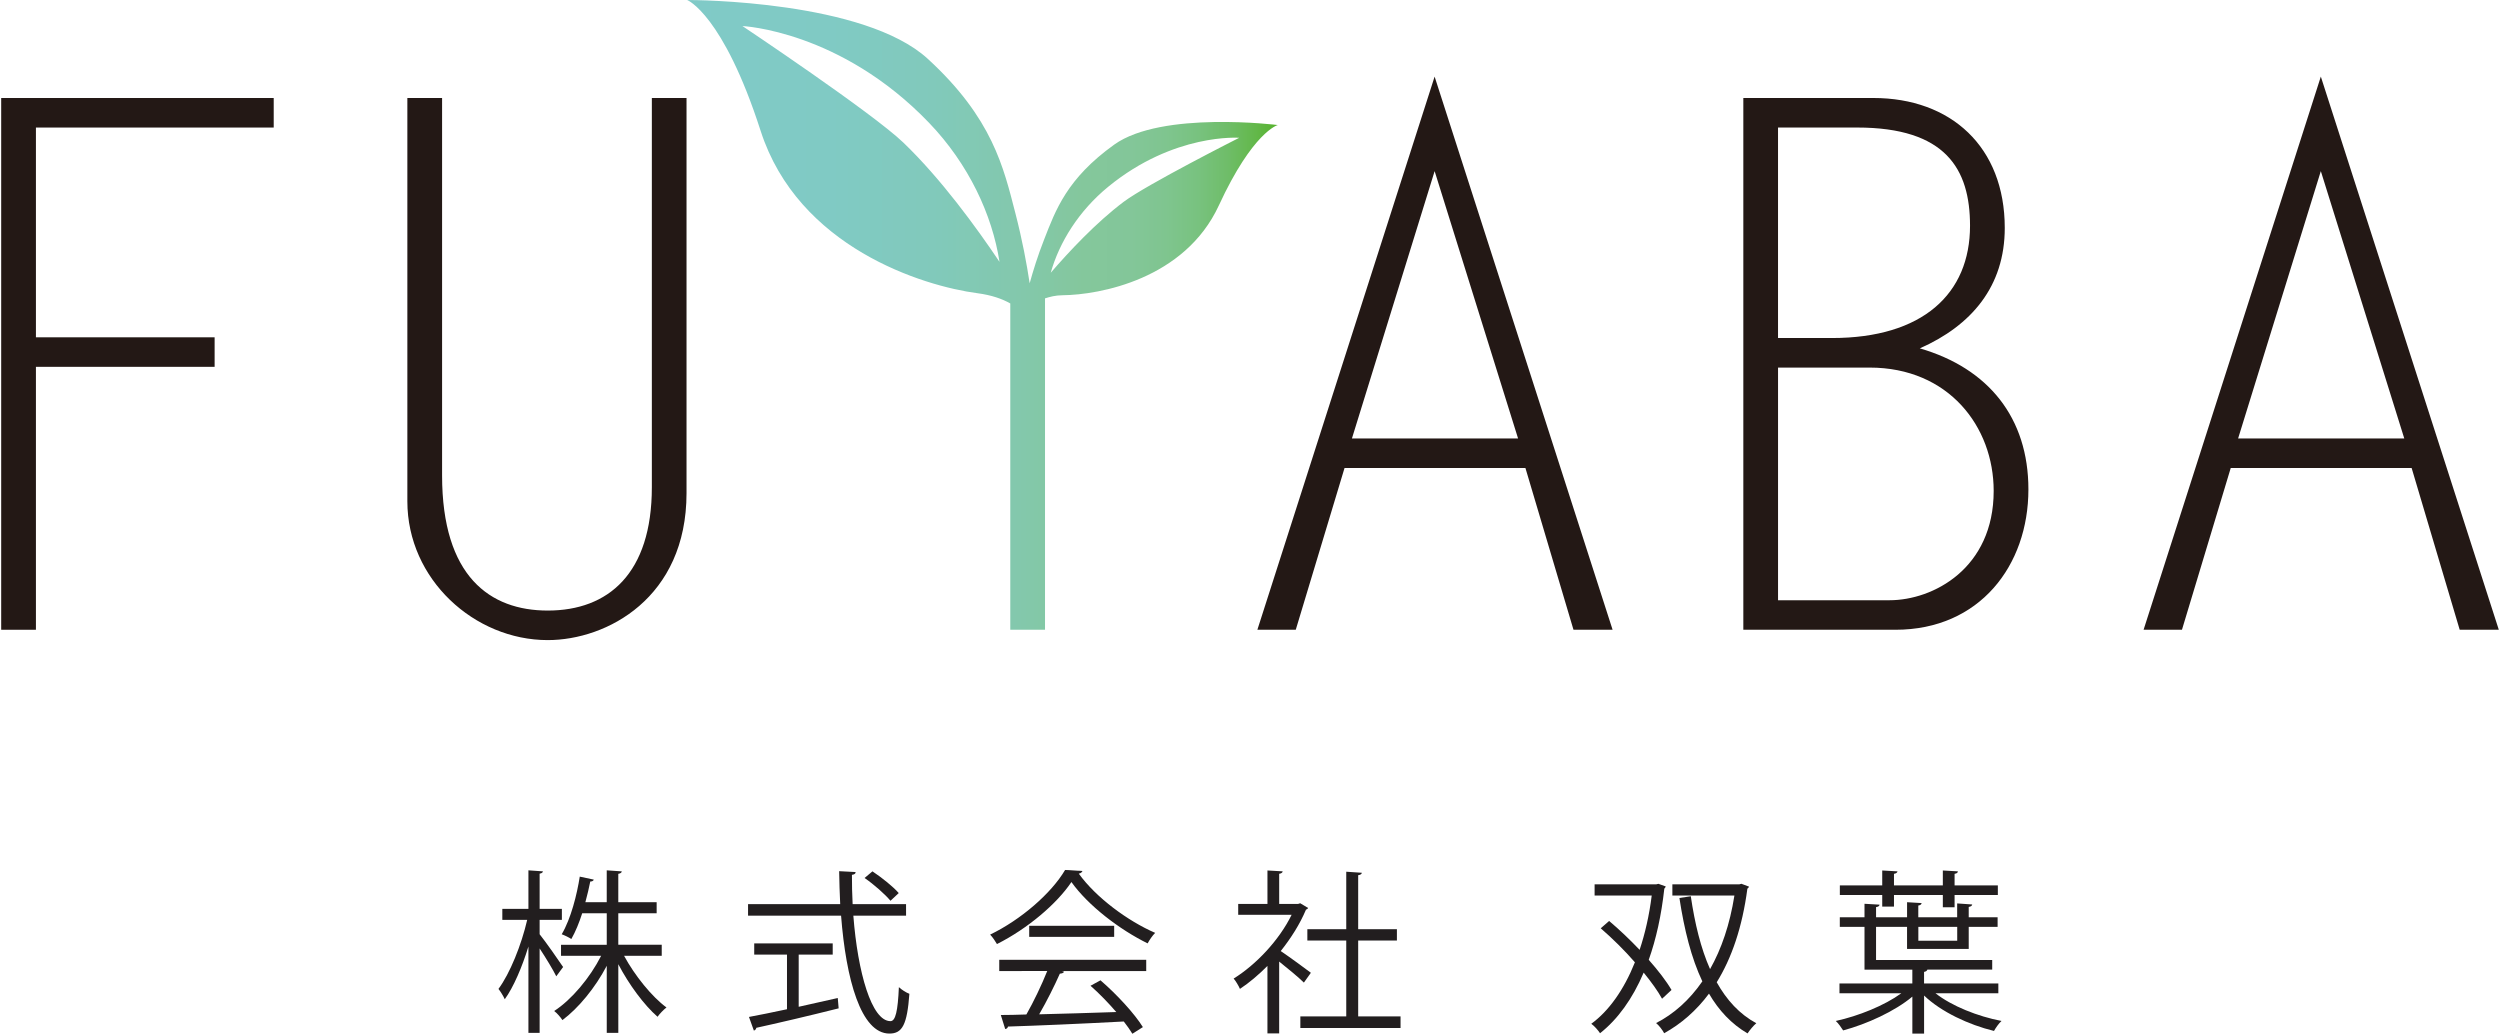
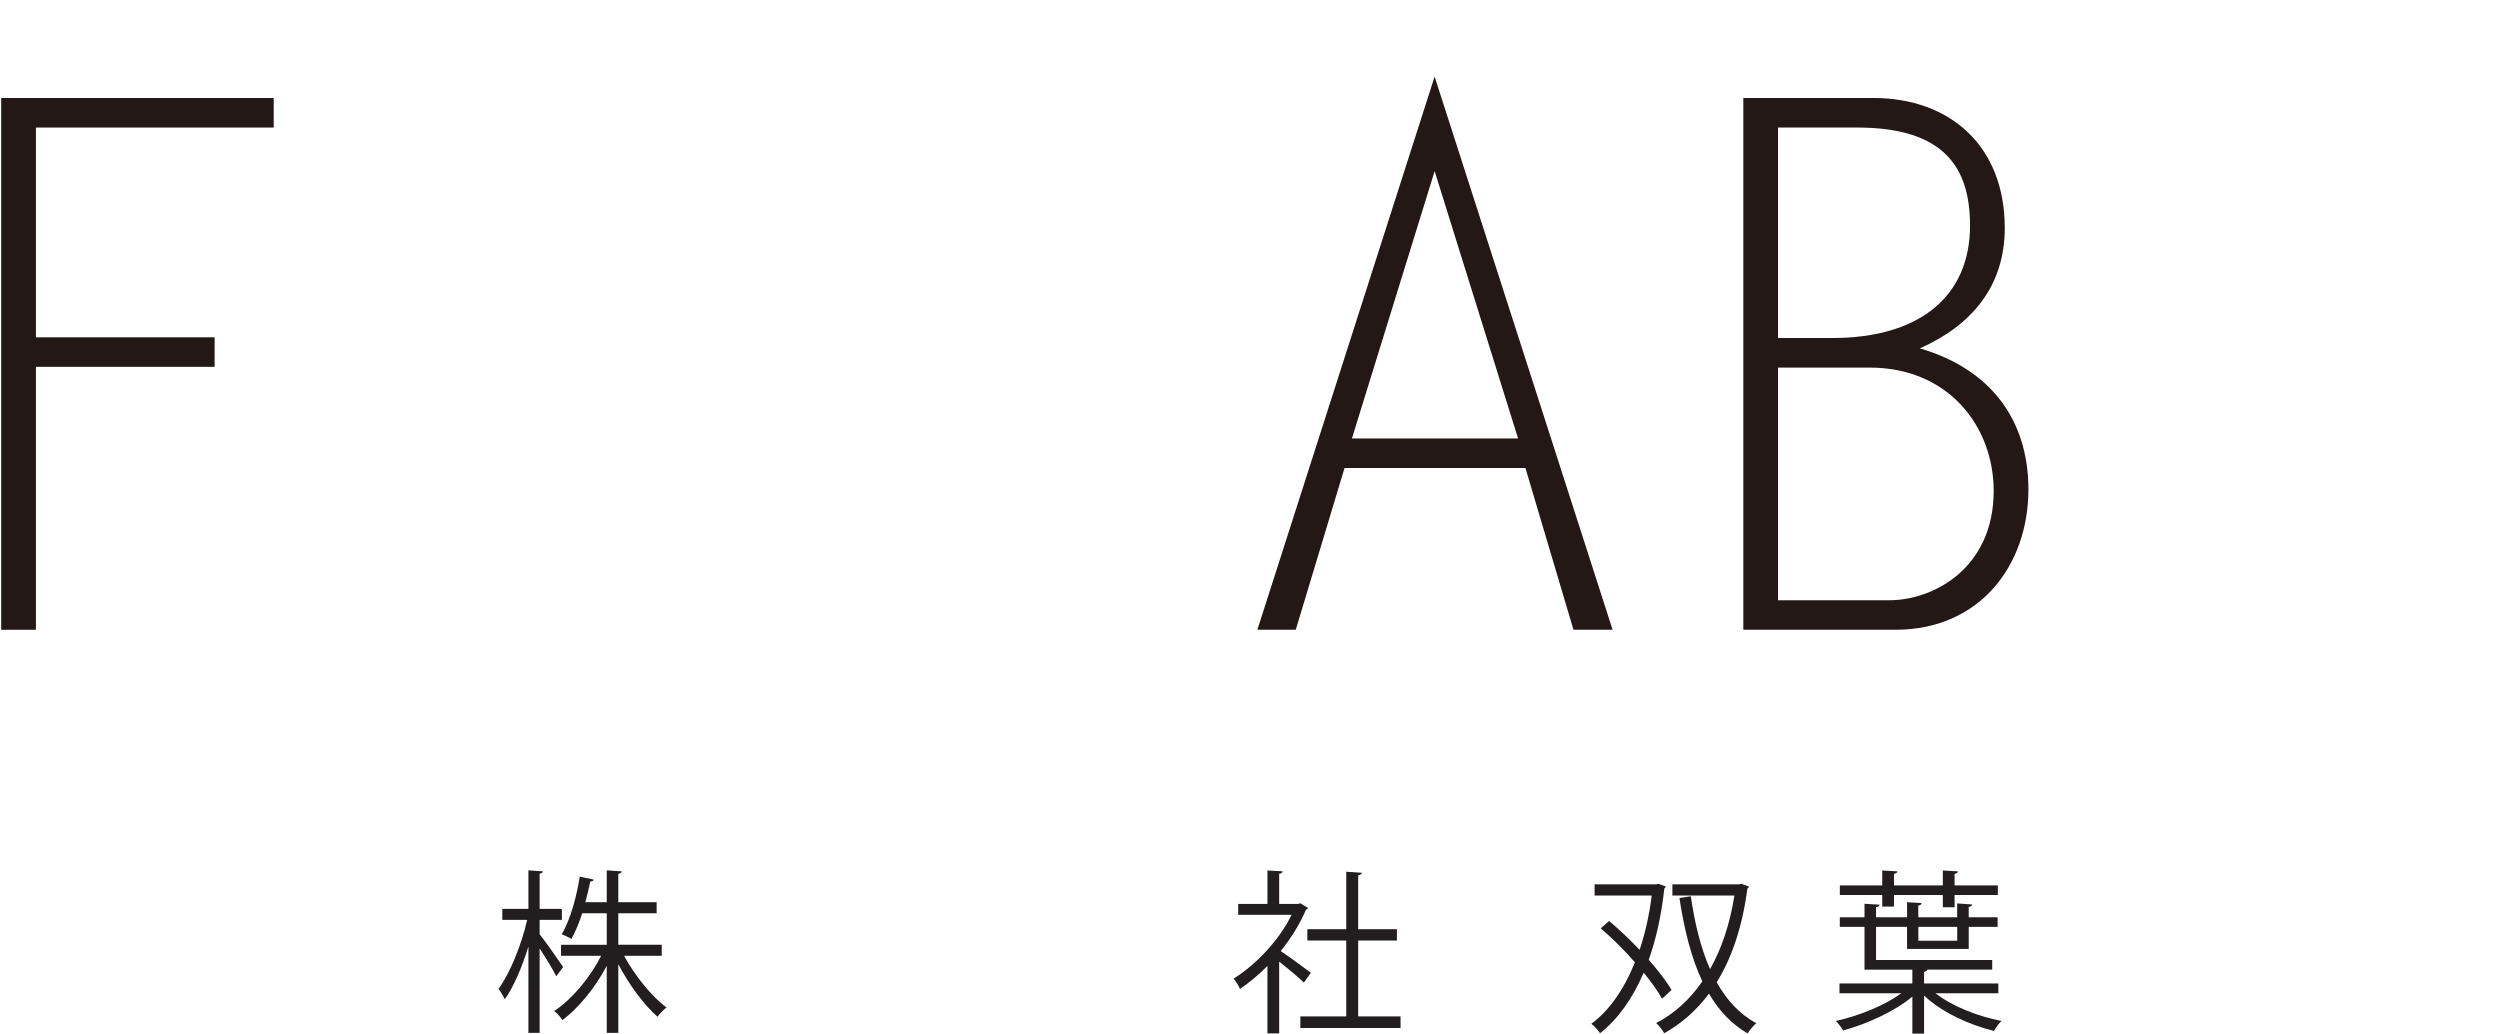
<svg xmlns="http://www.w3.org/2000/svg" xmlns:xlink="http://www.w3.org/1999/xlink" version="1.1" id="logo3" x="0px" y="0px" width="157px" height="64.919px" viewBox="0 0 157 64.919" enable-background="new 0 0 157 64.919" xml:space="preserve">
  <g>
    <polygon fill="#231815" points="17.189,8.01 2.256,8.01 2.256,21.183 13.478,21.183 13.478,23.037 2.256,23.037 2.256,39.549    0.075,39.549 0.075,6.155 17.189,6.155  " />
-     <path fill="#231815" d="M43.114,6.154v24.813c0,6.587-5.008,9.231-8.718,9.231c-4.593,0-8.814-3.805-8.814-8.721V6.154h2.181   v23.701c0,6.354,3.014,8.488,6.634,8.488c3.801,0,6.539-2.319,6.539-7.746V6.156h2.179V6.154z" />
    <path fill="#231815" d="M101.271,39.549h-2.456l-3.018-10.158h-11.36l-3.063,10.158h-2.411L90.094,4.811L101.271,39.549z    M84.901,27.536h10.434l-5.24-16.79L84.901,27.536z" />
    <path fill="#231815" d="M109.481,39.549V6.154h8.162c4.87,0,8.256,3.062,8.256,8.163c0,3.663-2.085,6.124-5.334,7.56   c4.313,1.254,6.819,4.361,6.819,8.859c0,4.778-3.063,8.813-8.349,8.813H109.481z M115.047,21.228c5.702,0,8.671-2.781,8.671-7.05   c0-3.571-1.528-6.169-7.096-6.169h-4.962v13.218L115.047,21.228L115.047,21.228z M118.664,37.695c2.734,0,6.539-1.995,6.539-6.865   c0-4.036-2.829-7.746-7.791-7.746h-5.751v14.611H118.664L118.664,37.695z" />
-     <path fill="#231815" d="M156.925,39.549h-2.456l-3.018-10.158H140.09l-3.063,10.158h-2.41l11.131-34.739L156.925,39.549z    M140.553,27.536h10.436l-5.241-16.79L140.553,27.536z" />
    <g>
      <g>
        <defs>
          <path id="SVGID_1_" d="M69.596,11.729c4.139-3.388,8.227-3.076,8.227-3.076s-5.808,2.934-7.253,4.019      c-1.735,1.303-3.449,3.142-4.584,4.458C66.525,15.211,67.754,13.236,69.596,11.729 M56.731,8.955      c-1.962-1.882-10.106-7.319-10.106-7.319s6.163,0.277,11.729,6.086c2.478,2.586,3.956,5.76,4.415,8.723      C61.313,14.274,59.087,11.216,56.731,8.955 M43.156,0c0,0,2.255,0.904,4.611,8.215c2.355,7.313,10.174,9.747,13.622,10.2      c0.887,0.117,1.551,0.355,2.057,0.642v20.491h2.181V18.737c0.315-0.098,0.646-0.192,1.111-0.196      c2.311-0.024,7.663-1.003,9.805-5.638c2.141-4.635,3.701-5.051,3.701-5.051s-7.279-0.911-10.265,1.226      c-2.984,2.138-3.688,4.123-4.407,5.962c-0.414,1.055-0.688,1.958-0.909,2.75c-0.185-1.228-0.465-2.728-0.895-4.392      c-0.742-2.876-1.432-5.97-5.504-9.704C54.28,0.04,43.622,0.001,43.171,0.001C43.161,0,43.156,0,43.156,0" />
        </defs>
        <clipPath id="SVGID_2_">
          <use xlink:href="#SVGID_1_" overflow="visible" />
        </clipPath>
        <linearGradient id="SVGID_3_" gradientUnits="userSpaceOnUse" x1="-534.993" y1="120.231" x2="-534.751" y2="120.231" gradientTransform="matrix(153.458 0 0 153.458 82141.781 -18430.435)">
          <stop offset="0" style="stop-color:#80CAC7" />
          <stop offset="0.243" style="stop-color:#80CAC4" />
          <stop offset="0.419" style="stop-color:#81C9BB" />
          <stop offset="0.573" style="stop-color:#83C8AB" />
          <stop offset="0.674" style="stop-color:#84C79C" />
          <stop offset="0.755" style="stop-color:#83C699" />
          <stop offset="0.815" style="stop-color:#7FC58F" />
          <stop offset="0.869" style="stop-color:#78C27F" />
          <stop offset="0.919" style="stop-color:#6FBD69" />
          <stop offset="0.966" style="stop-color:#63B84B" />
          <stop offset="1" style="stop-color:#58B331" />
        </linearGradient>
-         <rect x="43.156" clip-path="url(#SVGID_2_)" fill="url(#SVGID_3_)" width="37.088" height="39.548" />
      </g>
    </g>
  </g>
  <g>
    <path fill="#221E1F" d="M33.889,58.671c0.341,0.418,1.265,1.738,1.474,2.057l-0.429,0.584c-0.187-0.386-0.66-1.167-1.045-1.75   v5.303h-0.704v-5.424c-0.396,1.287-0.935,2.553-1.485,3.312c-0.088-0.198-0.264-0.483-0.396-0.649   c0.715-0.957,1.441-2.762,1.804-4.334h-1.562v-0.693h1.639v-2.42l0.913,0.065c-0.011,0.065-0.066,0.121-0.209,0.144v2.211h1.397   v0.693h-1.397V58.671z M41.557,60.024h-2.365c0.671,1.243,1.75,2.575,2.663,3.245c-0.176,0.133-0.429,0.396-0.561,0.584   c-0.836-0.727-1.793-2.014-2.464-3.301v4.313h-0.726v-4.213c-0.726,1.386-1.782,2.662-2.784,3.41   c-0.121-0.188-0.341-0.44-0.517-0.572c1.089-0.704,2.245-2.08,2.949-3.466h-2.52v-0.692h2.872v-1.98h-1.541   c-0.187,0.582-0.418,1.154-0.682,1.617c-0.154-0.1-0.418-0.231-0.605-0.297c0.583-0.99,0.957-2.498,1.133-3.62l0.88,0.187   c-0.022,0.078-0.099,0.121-0.22,0.121c-0.077,0.375-0.176,0.826-0.308,1.299h1.342v-2.002l0.946,0.065   c-0.011,0.077-0.077,0.132-0.22,0.154v1.782h2.409v0.693h-2.409v1.98h2.728V60.024z" />
-     <path fill="#221E1F" d="M56.902,57.505h-3.312c0.275,3.564,1.144,6.623,2.332,6.623c0.319,0,0.462-0.639,0.528-2.135   c0.176,0.164,0.451,0.341,0.66,0.418c-0.143,1.936-0.44,2.497-1.254,2.497c-1.793,0-2.728-3.421-3.036-7.403h-5.842v-0.727h5.787   c-0.033-0.682-0.055-1.375-0.066-2.068l1.034,0.055c0,0.1-0.066,0.154-0.231,0.176c0,0.617,0.011,1.232,0.044,1.838h3.355V57.505z    M50.158,59.947v3.279c0.803-0.177,1.639-0.363,2.454-0.551l0.055,0.649c-1.881,0.474-3.905,0.946-5.17,1.222   c-0.011,0.088-0.077,0.153-0.154,0.176l-0.308-0.858c0.649-0.121,1.474-0.286,2.388-0.484v-3.433h-2.058v-0.703h4.929v0.703H50.158   z M54.79,54.721c0.594,0.396,1.309,0.968,1.65,1.364l-0.517,0.484c-0.341-0.407-1.034-1.023-1.628-1.431L54.79,54.721z" />
-     <path fill="#221E1F" d="M67.979,54.699c-0.033,0.088-0.121,0.144-0.231,0.166c1.078,1.496,3.069,2.971,4.796,3.719   c-0.176,0.176-0.352,0.439-0.473,0.66c-1.75-0.859-3.73-2.366-4.786-3.852c-0.914,1.365-2.75,2.927-4.676,3.895   c-0.088-0.154-0.275-0.439-0.429-0.594c1.936-0.936,3.839-2.586,4.708-4.06L67.979,54.699z M62.753,60.982v-0.705h9.23v0.705   h-5.292l0.132,0.043c-0.033,0.077-0.121,0.11-0.264,0.121c-0.33,0.748-0.825,1.738-1.298,2.553   c1.463-0.033,3.168-0.088,4.841-0.143c-0.495-0.572-1.067-1.166-1.618-1.65l0.627-0.342c1.034,0.892,2.145,2.102,2.662,2.938   l-0.66,0.418c-0.143-0.23-0.319-0.494-0.539-0.77c-2.673,0.143-5.512,0.264-7.272,0.318c-0.022,0.1-0.088,0.144-0.176,0.154   l-0.275-0.88c0.462,0,1.001-0.011,1.606-0.033c0.451-0.792,0.968-1.87,1.309-2.728H62.753z M64.634,58.142h5.336v0.693h-5.336   V58.142z" />
    <path fill="#221E1F" d="M82.147,57.021c-0.012,0.043-0.077,0.088-0.133,0.109c-0.385,0.914-0.945,1.793-1.584,2.597   c0.528,0.353,1.606,1.144,1.893,1.364l-0.439,0.616c-0.309-0.308-1.013-0.892-1.552-1.32v4.511h-0.737v-4.236   c-0.561,0.562-1.144,1.057-1.727,1.441c-0.077-0.187-0.275-0.517-0.396-0.648c1.386-0.858,2.85-2.388,3.642-4.005h-3.355v-0.683   h1.837v-2.101l0.957,0.055c-0.011,0.077-0.076,0.132-0.22,0.154v1.892h1.188l0.132-0.043L82.147,57.021z M85.293,63.831h2.662   v0.726h-6.293v-0.726h2.883v-4.764h-2.443v-0.715h2.443v-3.608l0.979,0.066c-0.011,0.076-0.076,0.131-0.23,0.153v3.389h2.432v0.715   h-2.432V63.831z" />
    <path fill="#221E1F" d="M104.608,55.667c-0.021,0.055-0.043,0.109-0.088,0.132c-0.187,1.694-0.517,3.18-0.979,4.478   c0.594,0.672,1.111,1.342,1.43,1.893l-0.594,0.551c-0.264-0.484-0.671-1.046-1.155-1.641c-0.704,1.662-1.64,2.938-2.739,3.807   c-0.121-0.187-0.363-0.461-0.551-0.594c1.09-0.792,2.047-2.123,2.74-3.861c-0.66-0.76-1.42-1.508-2.146-2.135l0.528-0.461   c0.638,0.539,1.298,1.166,1.914,1.814c0.342-1.023,0.605-2.167,0.76-3.41h-3.587v-0.704h3.872l0.133-0.033L104.608,55.667z    M109.362,55.502l0.473,0.177c-0.012,0.055-0.055,0.098-0.1,0.131c-0.318,2.421-0.99,4.368-1.925,5.875   c0.627,1.123,1.431,2.002,2.486,2.574c-0.177,0.144-0.418,0.44-0.55,0.639c-1.013-0.594-1.805-1.441-2.421-2.498   c-0.803,1.078-1.761,1.904-2.816,2.486c-0.099-0.197-0.329-0.494-0.506-0.638c1.101-0.562,2.091-1.44,2.904-2.618   c-0.692-1.463-1.133-3.234-1.44-5.236l0.715-0.11c0.252,1.705,0.627,3.267,1.21,4.577c0.715-1.266,1.243-2.807,1.529-4.621h-3.896   v-0.704h4.203L109.362,55.502z" />
    <path fill="#221E1F" d="M125.499,62.378h-3.949c1.022,0.803,2.65,1.452,4.146,1.738c-0.164,0.143-0.363,0.43-0.473,0.627   c-1.584-0.385-3.322-1.199-4.39-2.223v2.388h-0.737v-2.321c-1.1,0.924-2.871,1.728-4.346,2.123   c-0.109-0.176-0.308-0.451-0.462-0.594c1.419-0.309,3.059-0.969,4.114-1.738h-3.883v-0.616h4.576v-0.869h-3.004v-2.685h-1.551   v-0.605h1.551v-0.846l0.947,0.055c-0.012,0.076-0.066,0.132-0.221,0.154v0.637h1.947v-0.945l0.914,0.055   c-0.012,0.077-0.066,0.133-0.209,0.154v0.736h2.441v-0.869l0.946,0.066c-0.011,0.077-0.077,0.133-0.22,0.154v0.648h1.814v0.605   h-1.814v1.387h-3.873v-1.387h-1.947v2.08h7.295v0.604h-4.071c-0.022,0.065-0.077,0.121-0.209,0.144v0.726h4.665V62.378z    M118.204,56.933v-0.727h-2.662v-0.605h2.662v-0.935l0.957,0.055c-0.01,0.077-0.076,0.132-0.219,0.154v0.726h3.068v-0.935   l0.947,0.055c-0.012,0.089-0.066,0.132-0.209,0.154v0.726h2.717v0.605h-2.717v0.77h-0.738v-0.77h-3.068v0.727H118.204z    M122.913,58.208h-2.441v0.869h2.441V58.208z" />
  </g>
</svg>